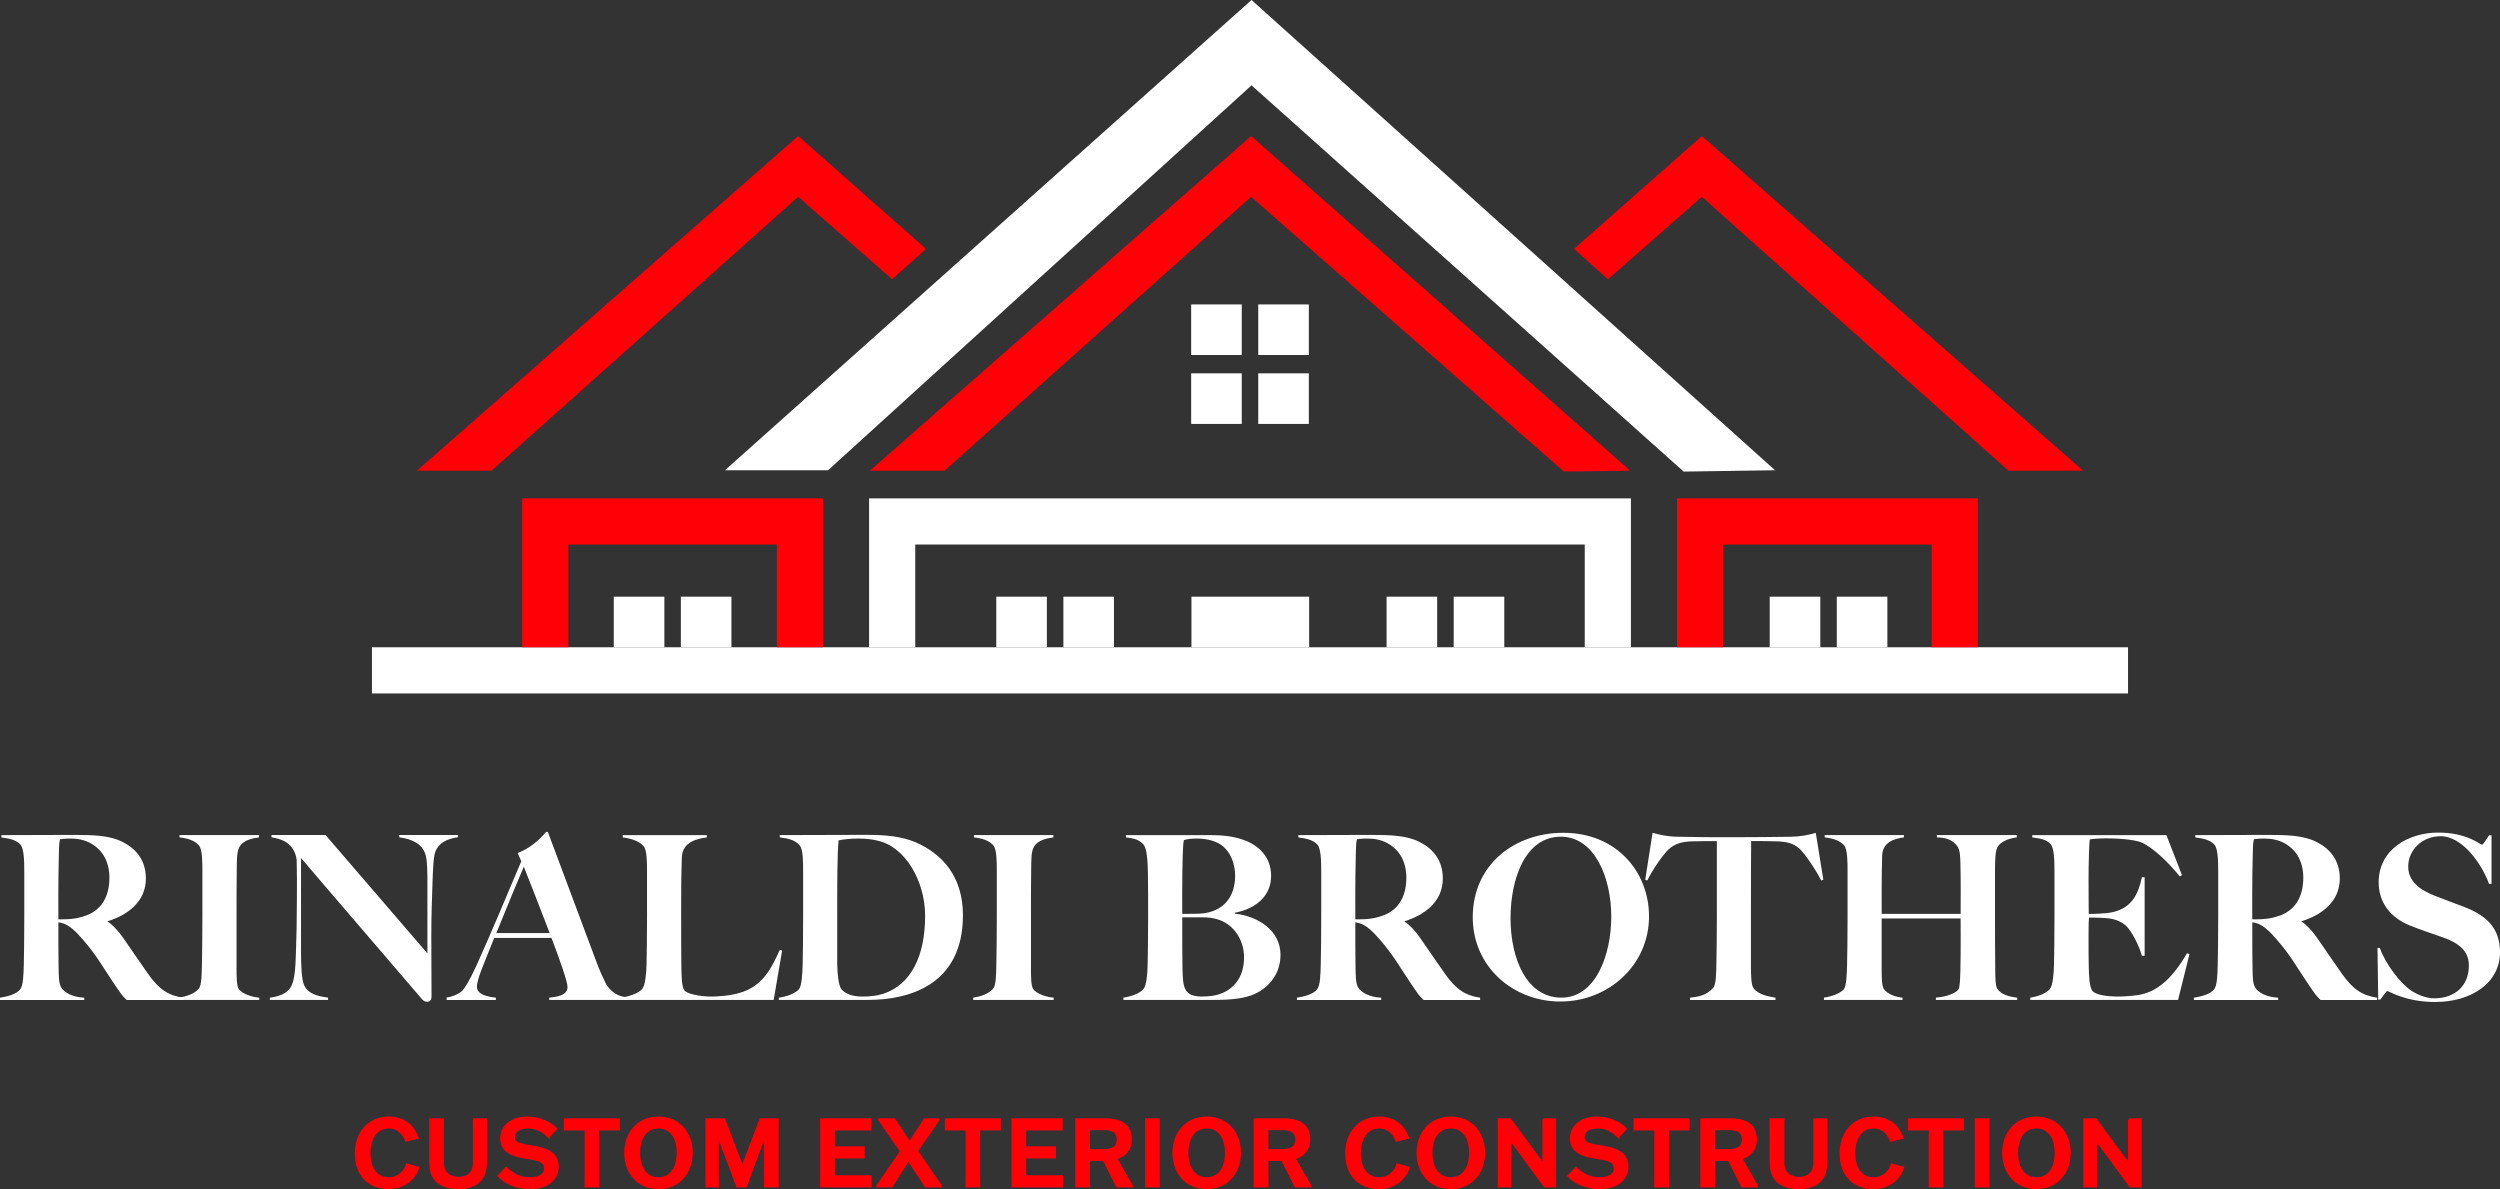
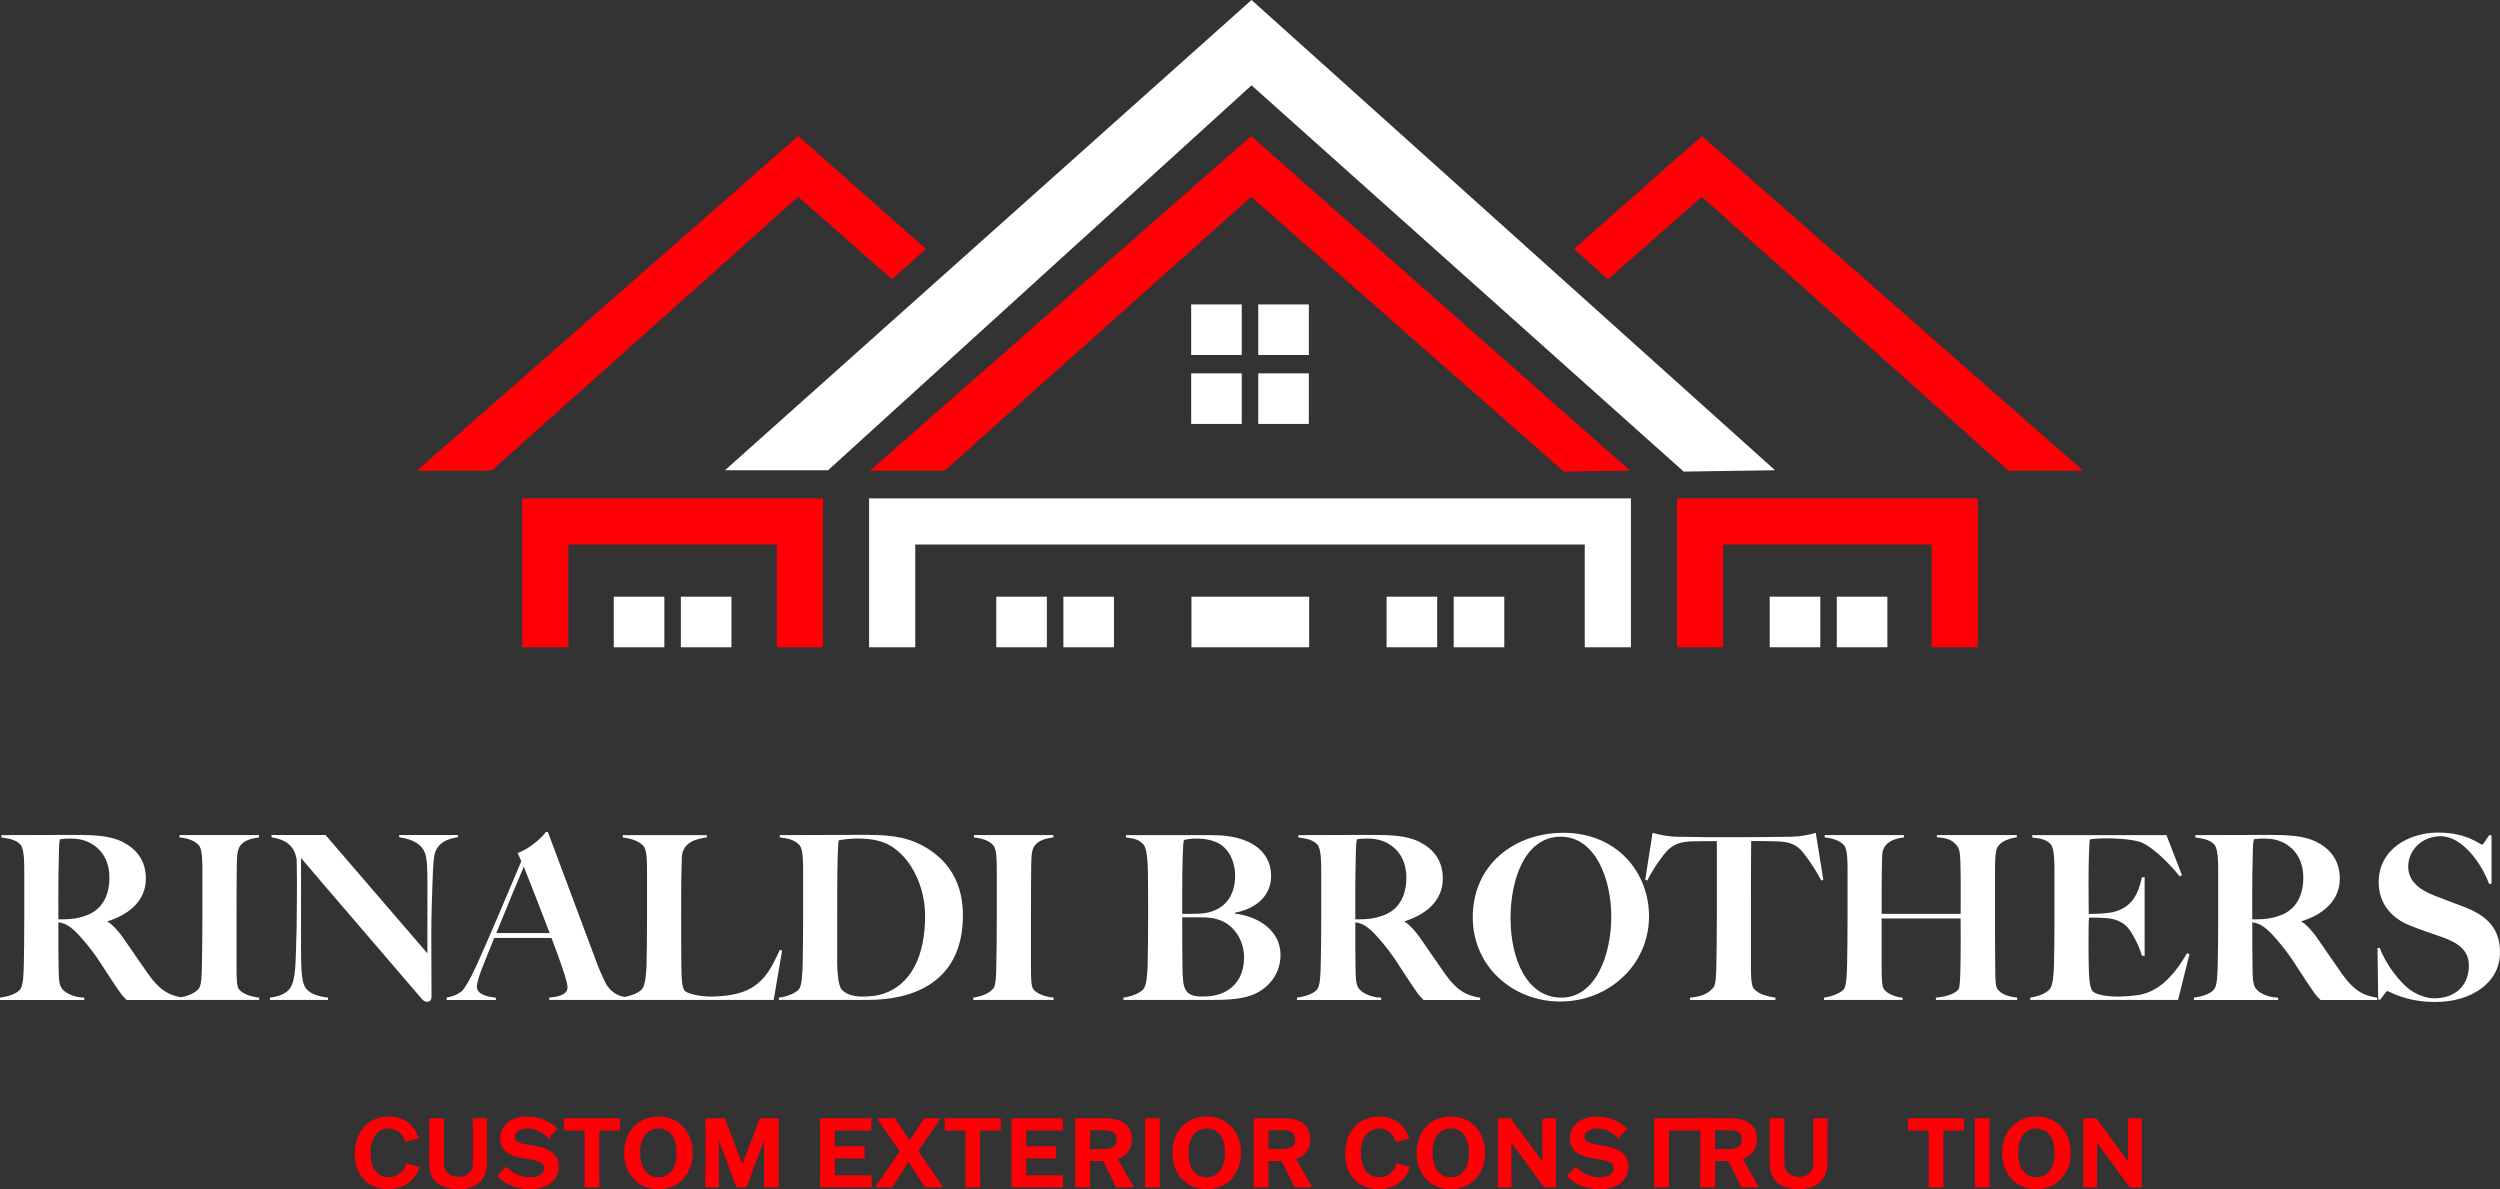
<svg xmlns="http://www.w3.org/2000/svg" id="Layer_2" width="803.14" height="382.04" viewBox="0 0 803.14 382.04">
  <rect x="0" y="0" width="803.14" height="382.04" fill="#333333" stroke="none" />
  <g id="Layer_1">
    <path d="M134.3,375.18c-.69,2.34-3.54,6.48-9.57,6.48-5.64,0-10.38-3.69-10.38-11.1,0-6.69,4.14-11.49,10.56-11.49,5.31,0,8.01,3.18,9.21,6.42l-3.66.9c-.63-1.89-2.37-4.23-5.61-4.23-3.54,0-6.21,2.94-6.21,8.25,0,6.24,3.33,8.16,6.24,8.16,3.36,0,5.4-2.52,5.88-4.41l3.54,1.02Z" style="fill:#ff0006; stroke:#ff0006; stroke-miterlimit:10; stroke-width:.75px;" />
    <path d="M142.25,362.49v11.01c0,1.41.27,2.61,1.23,3.54.81.81,2.1,1.38,3.84,1.38s2.97-.57,3.75-1.35c.93-.93,1.23-2.16,1.23-3.57v-11.01l-.03-2.85h3.84l-.03,2.85v10.8c0,2.37-.51,4.5-2.13,6.12-1.41,1.41-3.69,2.25-6.75,2.25s-5.46-.87-6.87-2.25c-1.71-1.68-2.07-3.87-2.07-6.45v-10.47l-.03-2.85h4.05l-.03,2.85Z" style="fill:#ff0006; stroke:#ff0006; stroke-miterlimit:10; stroke-width:.75px;" />
    <path d="M176.24,365.13c-1.2-1.14-3.36-2.97-6.66-2.97-2.58,0-4.56,1.11-4.56,3.12,0,2.28,2.61,2.52,5.82,3.06,3.78.63,8.28,1.68,8.28,6.39,0,3.93-3.12,6.93-8.91,6.93-5.01,0-8.37-2.16-9.96-3.9l2.34-2.43c1.5,1.32,3.78,3.24,7.62,3.24,2.79,0,4.95-1.02,4.95-3.24,0-2.7-3.24-2.94-6.09-3.42-3.84-.63-8.01-1.71-8.01-6.12,0-3.78,3.03-6.72,8.34-6.72,4.47,0,7.71,2.04,9.18,3.57l-2.34,2.49Z" style="fill:#ff0006; stroke:#ff0006; stroke-miterlimit:10; stroke-width:.75px;" />
    <path d="M192.14,362.79v15.48l.03,2.82h-4.02l.03-2.82v-15.48h-6.66v-3.15h17.25v3.15h-6.63Z" style="fill:#ff0006; stroke:#ff0006; stroke-miterlimit:10; stroke-width:.75px;" />
    <path d="M200.9,370.35c0-6.18,3.93-11.28,10.62-11.28s10.65,5.1,10.65,11.28-3.96,11.31-10.65,11.31-10.62-5.1-10.62-11.31ZM217.76,370.35c0-5.46-2.67-8.19-6.24-8.19s-6.24,2.73-6.24,8.19,2.67,8.22,6.24,8.22,6.24-2.73,6.24-8.22Z" style="fill:#ff0006; stroke:#ff0006; stroke-miterlimit:10; stroke-width:.75px;" />
    <path d="M227,378.27v-15.81l-.03-2.82h5.64l5.85,15.3h.06l5.82-15.3h5.46l-.03,2.82v15.81l.03,2.82h-3.99l.03-2.82v-12.03l.06-2.04h-.06l-6.27,16.89h-2.7l-6.33-16.89h-.06l.06,2.04v12.03l.03,2.82h-3.6l.03-2.82Z" style="fill:#ff0006; stroke:#ff0006; stroke-miterlimit:10; stroke-width:.75px;" />
    <path d="M277.4,371.79h-9.57v6.15h11.82v3.15h-15.81l.03-2.82v-15.81l-.03-2.82h15.72v3.15h-11.73v5.85h9.57v3.15Z" style="fill:#ff0006; stroke:#ff0006; stroke-miterlimit:10; stroke-width:.75px;" />
    <path d="M291.83,372.57l-5.43,8.52h-4.56v-.06l7.68-11.16-7.08-10.17v-.06h4.86l4.92,7.47,4.83-7.47h4.44v.06l-6.96,10.05,7.74,11.28v.06h-4.89l-5.55-8.52Z" style="fill:#ff0006; stroke:#ff0006; stroke-miterlimit:10; stroke-width:.75px;" />
    <path d="M314.51,362.79v15.48l.03,2.82h-4.02l.03-2.82v-15.48h-6.66v-3.15h17.25v3.15h-6.63Z" style="fill:#ff0006; stroke:#ff0006; stroke-miterlimit:10; stroke-width:.75px;" />
    <path d="M338.87,371.79h-9.57v6.15h11.82v3.15h-15.81l.03-2.82v-15.81l-.03-2.82h15.72v3.15h-11.73v5.85h9.57v3.15Z" style="fill:#ff0006; stroke:#ff0006; stroke-miterlimit:10; stroke-width:.75px;" />
    <path d="M358.88,381.09l-4.26-8.49h-4.83v5.67l.03,2.82h-4.05l.03-2.82v-15.81l-.03-2.82h9.36c3.39,0,8.1.87,8.1,6.39,0,3.57-2.22,5.34-4.74,6.09l5.1,8.91v.06h-4.71ZM349.79,369.54h4.44c2.28,0,4.89-.39,4.89-3.42,0-3.21-2.61-3.42-4.95-3.42h-4.38v6.84Z" style="fill:#ff0006; stroke:#ff0006; stroke-miterlimit:10; stroke-width:.75px;" />
    <path d="M368.21,381.09l.03-2.82v-15.81l-.03-2.82h4.02l-.03,2.82v15.81l.03,2.82h-4.02Z" style="fill:#ff0006; stroke:#ff0006; stroke-miterlimit:10; stroke-width:.75px;" />
    <path d="M377.03,370.35c0-6.18,3.93-11.28,10.62-11.28s10.65,5.1,10.65,11.28-3.96,11.31-10.65,11.31-10.62-5.1-10.62-11.31ZM393.89,370.35c0-5.46-2.67-8.19-6.24-8.19s-6.24,2.73-6.24,8.19,2.67,8.22,6.24,8.22,6.24-2.73,6.24-8.22Z" style="fill:#ff0006; stroke:#ff0006; stroke-miterlimit:10; stroke-width:.75px;" />
    <path d="M416.21,381.09l-4.26-8.49h-4.83v5.67l.03,2.82h-4.05l.03-2.82v-15.81l-.03-2.82h9.36c3.39,0,8.1.87,8.1,6.39,0,3.57-2.22,5.34-4.74,6.09l5.1,8.91v.06h-4.71ZM407.12,369.54h4.44c2.28,0,4.89-.39,4.89-3.42,0-3.21-2.61-3.42-4.95-3.42h-4.38v6.84Z" style="fill:#ff0006; stroke:#ff0006; stroke-miterlimit:10; stroke-width:.75px;" />
    <path d="M452.48,375.18c-.69,2.34-3.54,6.48-9.57,6.48-5.64,0-10.38-3.69-10.38-11.1,0-6.69,4.14-11.49,10.56-11.49,5.31,0,8.01,3.18,9.21,6.42l-3.66.9c-.63-1.89-2.37-4.23-5.61-4.23-3.54,0-6.21,2.94-6.21,8.25,0,6.24,3.33,8.16,6.24,8.16,3.36,0,5.4-2.52,5.88-4.41l3.54,1.02Z" style="fill:#ff0006; stroke:#ff0006; stroke-miterlimit:10; stroke-width:.75px;" />
    <path d="M455.45,370.35c0-6.18,3.93-11.28,10.62-11.28s10.65,5.1,10.65,11.28-3.96,11.31-10.65,11.31-10.62-5.1-10.62-11.31ZM472.31,370.35c0-5.46-2.67-8.19-6.24-8.19s-6.24,2.73-6.24,8.19,2.67,8.22,6.24,8.22,6.24-2.73,6.24-8.22Z" style="fill:#ff0006; stroke:#ff0006; stroke-miterlimit:10; stroke-width:.75px;" />
    <path d="M495.86,359.64h3.69l-.03,2.82v15.81l.03,2.82h-3.27l-11.1-15.12h-.06l.06,1.89v10.41l.03,2.82h-3.69l.03-2.82v-15.81l-.03-2.82h3.6l10.77,14.61h.06l-.06-1.89v-9.9l-.03-2.82Z" style="fill:#ff0006; stroke:#ff0006; stroke-miterlimit:10; stroke-width:.75px;" />
    <path d="M519.89,365.13c-1.2-1.14-3.36-2.97-6.66-2.97-2.58,0-4.56,1.11-4.56,3.12,0,2.28,2.61,2.52,5.82,3.06,3.78.63,8.28,1.68,8.28,6.39,0,3.93-3.12,6.93-8.91,6.93-5.01,0-8.37-2.16-9.96-3.9l2.34-2.43c1.5,1.32,3.78,3.24,7.62,3.24,2.79,0,4.95-1.02,4.95-3.24,0-2.7-3.24-2.94-6.09-3.42-3.84-.63-8.01-1.71-8.01-6.12,0-3.78,3.03-6.72,8.34-6.72,4.47,0,7.71,2.04,9.18,3.57l-2.34,2.49Z" style="fill:#ff0006; stroke:#ff0006; stroke-miterlimit:10; stroke-width:.75px;" />
-     <path d="M535.79,362.79v15.48l.03,2.82h-4.02l.03-2.82v-15.48h-6.66v-3.15h17.25v3.15h-6.63Z" style="fill:#ff0006; stroke:#ff0006; stroke-miterlimit:10; stroke-width:.75px;" />
+     <path d="M535.79,362.79v15.48l.03,2.82h-4.02l.03-2.82v-15.48v-3.15h17.25v3.15h-6.63Z" style="fill:#ff0006; stroke:#ff0006; stroke-miterlimit:10; stroke-width:.75px;" />
    <path d="M559.7,381.09l-4.26-8.49h-4.83v5.67l.03,2.82h-4.05l.03-2.82v-15.81l-.03-2.82h9.36c3.39,0,8.1.87,8.1,6.39,0,3.57-2.22,5.34-4.74,6.09l5.1,8.91v.06h-4.71ZM550.61,369.54h4.44c2.28,0,4.89-.39,4.89-3.42,0-3.21-2.61-3.42-4.95-3.42h-4.38v6.84Z" style="fill:#ff0006; stroke:#ff0006; stroke-miterlimit:10; stroke-width:.75px;" />
    <path d="M572.87,362.49v11.01c0,1.41.27,2.61,1.23,3.54.81.81,2.1,1.38,3.84,1.38s2.97-.57,3.75-1.35c.93-.93,1.23-2.16,1.23-3.57v-11.01l-.03-2.85h3.84l-.03,2.85v10.8c0,2.37-.51,4.5-2.13,6.12-1.41,1.41-3.69,2.25-6.75,2.25s-5.46-.87-6.87-2.25c-1.71-1.68-2.07-3.87-2.07-6.45v-10.47l-.03-2.85h4.05l-.03,2.85Z" style="fill:#ff0006; stroke:#ff0006; stroke-miterlimit:10; stroke-width:.75px;" />
-     <path d="M611.3,375.18c-.69,2.34-3.54,6.48-9.57,6.48-5.64,0-10.38-3.69-10.38-11.1,0-6.69,4.14-11.49,10.56-11.49,5.31,0,8.01,3.18,9.21,6.42l-3.66.9c-.63-1.89-2.37-4.23-5.61-4.23-3.54,0-6.21,2.94-6.21,8.25,0,6.24,3.33,8.16,6.24,8.16,3.36,0,5.4-2.52,5.88-4.41l3.54,1.02Z" style="fill:#ff0006; stroke:#ff0006; stroke-miterlimit:10; stroke-width:.75px;" />
    <path d="M623.96,362.79v15.48l.03,2.82h-4.02l.03-2.82v-15.48h-6.66v-3.15h17.25v3.15h-6.63Z" style="fill:#ff0006; stroke:#ff0006; stroke-miterlimit:10; stroke-width:.75px;" />
    <path d="M634.76,381.09l.03-2.82v-15.81l-.03-2.82h4.02l-.03,2.82v15.81l.03,2.82h-4.02Z" style="fill:#ff0006; stroke:#ff0006; stroke-miterlimit:10; stroke-width:.75px;" />
    <path d="M643.58,370.35c0-6.18,3.93-11.28,10.62-11.28s10.65,5.1,10.65,11.28-3.96,11.31-10.65,11.31-10.62-5.1-10.62-11.31ZM660.44,370.35c0-5.46-2.67-8.19-6.24-8.19s-6.24,2.73-6.24,8.19,2.67,8.22,6.24,8.22,6.24-2.73,6.24-8.22Z" style="fill:#ff0006; stroke:#ff0006; stroke-miterlimit:10; stroke-width:.75px;" />
    <path d="M683.99,359.64h3.69l-.03,2.82v15.81l.03,2.82h-3.27l-11.1-15.12h-.06l.06,1.89v10.41l.03,2.82h-3.69l.03-2.82v-15.81l-.03-2.82h3.6l10.77,14.61h.06l-.06-1.89v-9.9l-.03-2.82Z" style="fill:#ff0006; stroke:#ff0006; stroke-miterlimit:10; stroke-width:.75px;" />
    <path d="M40.67,321.24c-1.69-1.77-1.18-1.03-4.27-5.59-3.68-5.44-5.15-8.46-9.86-13.9-1.91-2.21-4.34-4.78-6.91-5.29-.29-.07-.51-.07-.88-.15,0,6.33,0,11.03.07,14.27.07,3.16,0,5.37.96,6.84.81,1.25,3.31,2.94,7.28,3.09v.74H0v-.74c2.43-.37,5.22-1.1,6.47-2.65,1.03-1.25,1.1-4.93,1.18-8.09.07-2.72.15-9.27.15-15.22v-14.34c0-3.53-.07-7.65-1.25-8.9-1.47-1.54-3.46-1.91-6.1-2.28v-.74c1.54,0,17.8-.07,23.09-.07,6.55,0,11.69.15,15.89,2.28,4.34,2.21,7.43,5.88,7.43,11.77,0,7.21-5.59,11.62-12.28,13.68v.15c1.47.81,3.38,2.94,4.85,5,2.57,3.68,5.74,8.38,8.09,11.69,3.6,5.15,6.69,7.06,11.33,7.72v.74h-18.17ZM29.2,270.93c-1.99-1.1-4.19-1.54-6.55-1.54-1.77,0-2.87.15-3.38.22-.22,1.18-.29,1.18-.37,5.59-.22,6.84-.15,18.61-.15,20.15,3.38,0,5.81-.07,9.12-1.32,5.29-1.99,7.28-6.77,7.28-12.06,0-4.85-1.99-8.83-5.96-11.03Z" style="fill:#fff;" />
    <path d="M57.44,321.24v-.74c2.43-.37,4.93-1.18,6.4-2.87.96-1.1.96-4.71,1.03-7.87.07-2.72.15-9.78.15-15.22v-14.34c0-3.38,0-7.28-1.1-8.61-1.4-1.62-3.68-2.28-6.25-2.57v-.74h25.52v.74c-2.06.29-5.07.81-6.32,3.16-.88,1.69-.74,4.56-.81,6.77-.07,5-.07,9.34-.07,15.3v16.62c0,2.72,0,5.88.74,6.91,1.18,1.62,4.49,2.57,6.55,2.72v.74h-25.82Z" style="fill:#fff;" />
    <path d="M139.89,273.58c-.66,1.47-.81,5.96-.96,10.44-.15,4.19-.37,10.15-.37,16.7,0,5.59.07,13.75.07,19.49,0,.88-.37,1.62-1.4,1.62-.81,0-1.32-.44-1.76-.96-16.4-19.2-25.82-30.01-38.76-45.23v29.86c0,4.85.15,9.34,1.1,11.25,1.1,2.21,3.6,3.24,7.58,3.75v.74h-18.68v-.74c2.35-.29,5.3-1.1,6.62-3.24,1.32-2.06,1.62-6.18,1.76-11.77.15-4.19.29-10.15.29-16.7,0-5.59.07-6.91-.07-12.58-.81-5.66-5.22-6.77-8.09-7.21v-.74h17.36l32.73,38.02v-22.29c0-3.82,0-7.8-.74-9.86-.96-2.72-3.6-4.49-8.31-5.15v-.74h18.83v.74c-3.6.51-6.03,1.77-7.21,4.56Z" style="fill:#fff;" />
    <path d="M176.44,321.24v-.74c2.06-.22,5.88-.59,5.88-3.38,0-1.69-2.21-8.09-5.15-15.81h-18.39c-1.47,3.68-2.72,6.62-4.04,10.08-1.03,2.65-1.54,4.63-1.54,5.59,0,2.57,3.53,3.24,6.1,3.53v.74h-15.81v-.81c2.57-.29,4.71-1.77,5-2.13.66-.66,2.28-3.09,4.56-8.09,4.19-9.27,9.78-22.5,14.42-33.54l-1.18-2.65c3.6-1.25,7.35-4.49,9.12-6.77h.59c6.1,16.33,10.81,28.9,15.45,41.33,1.1,3.02,1.91,4.71,3.09,7.21.44.88,2.57,4.41,7.06,4.56v.88h-25.15ZM168.28,278.43c-1.62,3.75-4.93,11.69-8.83,21.33h17.14c-2.94-7.65-6.33-16.4-8.31-21.33Z" style="fill:#fff;" />
    <path d="M248.52,321.24h-48.98v-.74c2.43-.37,5.44-1.25,6.77-2.79.96-1.18,1.32-4.78,1.4-7.94.07-2.72.15-9.71.15-15.22v-14.27c0-3.38,0-7.13-1.1-8.46-1.4-1.62-4.12-2.5-6.69-2.79v-.74h26.99v.74c-2.65.37-7.87,1.18-8.02,6.47-.22,6.84-.22,10.81-.22,18.09,0,6.69,0,10.22.07,16.92.07,3.16.07,6.33.96,7.65.74,1.03,4.71,1.99,8.6,1.99,1.62,0,5.52-.15,8.9-1.1,7.8-2.13,10.52-8.16,13.17-13.9l.74.22-2.72,15.89Z" style="fill:#fff;" />
    <path d="M278.82,321.24h-28.61v-.74c2.43-.29,5.29-1.32,6.47-2.72.88-1.03,1.1-4.85,1.18-8.02.07-2.72.15-9.27.15-15.22v-14.34c0-3.38,0-7.28-1.1-8.61-1.47-1.76-3.82-2.28-6.4-2.57v-.74c4.04,0,13.75-.07,24.79-.07,6.03,0,12.87-.22,19.12,2.5,8.09,3.6,14.93,10.67,14.93,23.31,0,22.21-16.99,27.21-30.52,27.21ZM281.91,270.05c-1.62-.37-3.38-.66-6.33-.66-2.21,0-5,.29-6.18.59-.44,4.78-.44,13.39-.44,25.01v14.86c.07,2.79.37,6.77,1.4,8.02,1.84,1.99,4.63,2.28,6.91,2.28,2.06,0,4.41-.22,6.47-.88,9.05-3.02,13.46-12.28,13.46-25.08,0-11.33-6.55-22.29-15.3-24.12Z" style="fill:#fff;" />
    <path d="M312.65,321.24v-.74c2.43-.37,4.93-1.18,6.4-2.87.96-1.1.96-4.71,1.03-7.87.07-2.72.15-9.78.15-15.22v-14.34c0-3.38,0-7.28-1.1-8.61-1.4-1.62-3.68-2.28-6.25-2.57v-.74h25.52v.74c-2.06.29-5.07.81-6.32,3.16-.88,1.69-.74,4.56-.81,6.77-.07,5-.07,9.34-.07,15.3v16.62c0,2.72,0,5.88.74,6.91,1.18,1.62,4.49,2.57,6.55,2.72v.74h-25.82Z" style="fill:#fff;" />
    <path d="M401.94,319.77c-3.82,1.4-8.97,1.47-13.31,1.47h-27.73v-.74c2.43-.37,5.15-1.25,6.47-2.79.96-1.18,1.25-4.78,1.32-7.94.07-2.72.15-9.86.15-15.22,0-5.88,0-8.46-.07-14.34-.07-3.46-.29-7.72-1.47-8.97-1.47-1.54-2.94-1.91-5.59-2.21v-.74h27.29c3.82,0,7.28.37,10.52,1.54,5.15,1.84,8.83,5.74,8.83,11.55,0,6.4-4.78,10.52-11.62,11.84v.29c7.35.81,14.64,5.37,14.64,13.24,0,6.99-4.85,11.4-9.41,13.02ZM391.35,270.86c-1.84-.96-4.19-1.47-7.06-1.47-1.76,0-3.24.22-3.97.51-.22,1.25-.22,1.47-.37,5.07-.22,6.84-.15,17.73-.15,18.61,2.79,0,4.63,0,5.81-.07,7.5-.51,11.18-5.44,11.18-12.13,0-4.85-2.21-8.9-5.44-10.52ZM391.86,295.57c-1.91-.66-3.53-.88-5.88-.88h-6.18c0,6.33,0,12.72.07,15.96.07,3.68.15,6.03,1.18,7.58.74,1.1,2.06,1.91,5,1.91,2.43,0,5.37-.22,8.09-1.84,3.53-2.13,5.52-5.81,5.52-10.74,0-5.59-3.24-10.3-7.8-11.99Z" style="fill:#fff;" />
    <path d="M457.32,321.24c-1.69-1.77-1.18-1.03-4.27-5.59-3.68-5.44-5.15-8.46-9.86-13.9-1.91-2.21-4.34-4.78-6.91-5.29-.29-.07-.51-.07-.88-.15,0,6.33,0,11.03.07,14.27.07,3.16,0,5.37.96,6.84.81,1.25,3.31,2.94,7.28,3.09v.74h-27.06v-.74c2.43-.37,5.22-1.1,6.47-2.65,1.03-1.25,1.1-4.93,1.18-8.09.07-2.72.15-9.27.15-15.22v-14.34c0-3.53-.07-7.65-1.25-8.9-1.47-1.54-3.46-1.91-6.1-2.28v-.74c1.54,0,17.8-.07,23.09-.07,6.54,0,11.69.15,15.89,2.28,4.34,2.21,7.43,5.88,7.43,11.77,0,7.21-5.59,11.62-12.28,13.68v.15c1.47.81,3.38,2.94,4.85,5,2.57,3.68,5.74,8.38,8.09,11.69,3.6,5.15,6.69,7.06,11.33,7.72v.74h-18.17ZM445.85,270.93c-1.99-1.1-4.19-1.54-6.55-1.54-1.77,0-2.87.15-3.38.22-.22,1.18-.29,1.18-.37,5.59-.22,6.84-.15,18.61-.15,20.15,3.38,0,5.81-.07,9.12-1.32,5.29-1.99,7.28-6.77,7.28-12.06,0-4.85-1.99-8.83-5.96-11.03Z" style="fill:#fff;" />
    <path d="M501.3,321.75c-15.3,0-28.17-11.25-28.17-27.07,0-16.92,13.39-27.14,29.12-27.14,17.21,0,27.51,12.72,27.51,26.84,0,15.67-13.02,27.36-28.46,27.36ZM501.38,268.8c-11.33,0-16.11,13.46-16.11,26.11,0,13.31,5.29,25.59,16.33,25.59s16.03-13.75,16.03-26.04-5.22-25.67-16.25-25.67Z" style="fill:#fff;" />
    <path d="M585.07,282.85c-1.76-3.53-5.29-8.61-6.84-10.08-2.06-1.91-4.27-2.43-7.94-2.5-3.75-.07-3.38-.07-7.72-.07-.07,5-.07,14.64-.07,24.05v16.33c0,2.65.07,5.81.81,6.84,1.47,2.13,4.93,2.72,7.06,3.09v.74h-27.43v-.74c2.57-.29,5.22-.66,7.43-3.16.96-1.03.96-4.71,1.03-7.87.07-2.72.15-9.12.15-14.93v-24.34c-4.19,0-3.97,0-7.72.07-3.68.07-5.88.81-7.94,2.72-1.54,1.47-5.08,6.47-6.69,9.86l-.66-.22,2.35-15.08c2.28.59,4.56,1.18,8.02,1.25,7.43.15,10.96.15,18.24.15s10.81-.07,18.24-.15c3.24-.07,5.66-.59,7.94-1.25l2.43,15.08-.66.22Z" style="fill:#fff;" />
    <path d="M621.92,321.24v-.74c3.6-.29,6.47-1.47,7.28-2.72.44-.66.51-3.75.59-6.1.15-6.4.07-14.56.07-16.62h-25.37v15.81c0,2.72,0,5.88.74,6.91,1.18,1.62,3.9,2.57,5.96,2.72v.74h-25.23v-.74c2.43-.37,5.22-1.32,6.4-2.72.81-.96.96-4.85,1.03-8.02.07-2.72.15-9.71.15-15.22v-14.34c0-3.38,0-7.28-1.1-8.61-1.4-1.62-3.68-2.28-6.25-2.57v-.74h25.45v.74c-2.79.37-6.84,1.32-6.99,5.88-.22,6.84-.15,16.77-.15,18.68h25.37c0-6.32.07-9.78-.07-16.18-.07-1.84-.07-4.12-.88-5.37-1.77-2.65-4.49-2.94-6.69-3.02v-.74h25.67v.74c-2.35.29-5.22,1.25-6.25,3.24-.74,1.4-.74,5.07-.74,8.09v12.58c0,7.13,0,11.18.07,18.31,0,2.79.07,5.52.66,6.4,1.25,1.91,3.82,2.57,6.4,2.87v.74h-26.11Z" style="fill:#fff;" />
    <path d="M699.73,321.24h-47.51v-.74c2.43-.37,5-1.25,6.32-2.79.96-1.18,1.25-4.78,1.32-7.94.07-2.72.15-9.27.15-15.22v-14.34c0-3.53-.07-7.8-1.25-9.05-1.47-1.54-3.24-1.76-5.88-2.13v-.74h43.1l5,12.87-.74.37c-3.97-4.93-8.53-9.05-11.92-10.74-1.25-.66-5.37-1.47-11.77-1.47-2.06,0-4.27.15-5.22.37-.15,1.54-.37,6.91-.37,13.39,0,7.43.07,10,.07,10.52.88,0,5.22,0,7.8-.59,5.96-1.4,8.09-5.66,9.27-11.18h.88v25.23h-.88c-.81-3.09-3.31-8.02-5.08-9.63-1.54-1.4-3.75-2.35-6.69-2.5-2.94-.15-2.13-.15-5.22-.15-.15,1.32-.15,4.27-.15,7.13,0,2.65,0,6.84.07,8.75.07,3.16.22,6.25,1.1,7.58.88,1.32,4.63,1.91,8.24,1.91,1.62,0,4.12-.15,6.18-.44,6.1-.81,11.18-5.07,16.03-13.46l.81.22-3.68,14.78Z" style="fill:#fff;" />
    <path d="M745.48,321.24c-1.69-1.77-1.18-1.03-4.27-5.59-3.68-5.44-5.15-8.46-9.86-13.9-1.91-2.21-4.34-4.78-6.91-5.29-.29-.07-.51-.07-.88-.15,0,6.33,0,11.03.07,14.27.07,3.16,0,5.37.96,6.84.81,1.25,3.31,2.94,7.28,3.09v.74h-27.06v-.74c2.43-.37,5.22-1.1,6.47-2.65,1.03-1.25,1.1-4.93,1.18-8.09.07-2.72.15-9.27.15-15.22v-14.34c0-3.53-.07-7.65-1.25-8.9-1.47-1.54-3.46-1.91-6.1-2.28v-.74c1.54,0,17.8-.07,23.09-.07,6.54,0,11.69.15,15.89,2.28,4.34,2.21,7.43,5.88,7.43,11.77,0,7.21-5.59,11.62-12.28,13.68v.15c1.47.81,3.38,2.94,4.85,5,2.57,3.68,5.74,8.38,8.09,11.69,3.6,5.15,6.69,7.06,11.33,7.72v.74h-18.17ZM734,270.93c-1.99-1.1-4.19-1.54-6.55-1.54-1.77,0-2.87.15-3.38.22-.22,1.18-.29,1.18-.37,5.59-.22,6.84-.15,18.61-.15,20.15,3.38,0,5.81-.07,9.12-1.32,5.29-1.99,7.28-6.77,7.28-12.06,0-4.85-1.99-8.83-5.96-11.03Z" style="fill:#fff;" />
    <path d="M782.47,321.9c-9.86,0-15-3.53-15.52-3.53-.29,0-1.47,1.69-2.28,2.79h-.66l-.22-16.62h.74c1.84,5.22,6.69,11.47,10.15,13.75,1.54,1.03,4.49,2.43,7.28,2.43,6.69,0,11.18-3.97,11.18-10.59,0-5-3.75-7.35-8.53-9.05-3.09-1.1-6.77-2.28-10.59-3.82-5.88-2.43-9.86-7.13-9.86-13.83,0-10.66,9.78-15.96,19.12-15.96s13.46,3.9,14.12,3.9c.29,0,1.47-1.84,2.21-3.02h.81v15.59h-.81c-2.43-6.69-8.68-15.3-15.52-15.3-5.96,0-10.44,4.41-10.44,9.78,0,4.85,3.97,7.58,8.53,9.34,2.72,1.1,6.25,2.35,9.63,3.68,7.28,2.79,11.33,6.99,11.33,14.49,0,10-9.49,15.96-20.67,15.96Z" style="fill:#fff;" />
-     <rect x="119.49" y="207.94" width="564.15" height="14.83" style="fill:#fff;" />
    <polygon points="232.9 151.07 402.06 0 570.24 151.07 540.89 151.5 402.06 27.41 266.02 151.07 232.9 151.07" style="fill:#fff;" />
    <polygon points="279.47 151.2 401.93 43.71 523.67 151.2 502.42 151.5 401.93 63.22 303.45 151.2 279.47 151.2" style="fill:#ff0006;" />
    <polygon points="133.95 151.2 256.41 43.71 297.47 79.96 286.58 89.72 256.41 63.22 157.93 151.2 133.95 151.2" style="fill:#ff0006;" />
    <polygon points="669.18 151.2 546.73 43.71 505.67 79.96 516.56 89.72 546.73 63.22 645.21 151.2 669.18 151.2" style="fill:#ff0006;" />
    <polygon points="523.94 207.94 509.11 207.94 509.11 174.93 294.03 174.93 294.03 207.94 279.2 207.94 279.2 160.11 523.94 160.11 523.94 207.94" style="fill:#fff;" />
    <polygon points="264.4 207.94 249.57 207.94 249.57 174.93 182.59 174.93 182.59 207.94 167.76 207.94 167.76 160.11 264.4 160.11 264.4 207.94" style="fill:#ff0006;" />
    <polygon points="635.38 207.94 620.55 207.94 620.55 174.93 553.56 174.93 553.56 207.94 538.74 207.94 538.74 160.11 635.38 160.11 635.38 207.94" style="fill:#ff0006;" />
    <rect x="382.67" y="97.8" width="16.25" height="16.25" style="fill:#fff;" />
    <rect x="404.22" y="97.8" width="16.25" height="16.25" style="fill:#fff;" />
    <rect x="382.67" y="119.94" width="16.25" height="16.25" style="fill:#fff;" />
    <rect x="404.22" y="119.94" width="16.25" height="16.25" style="fill:#fff;" />
    <rect x="197.18" y="191.69" width="16.25" height="16.25" style="fill:#fff;" />
    <rect x="218.73" y="191.69" width="16.25" height="16.25" style="fill:#fff;" />
    <rect x="382.76" y="191.69" width="37.81" height="16.25" style="fill:#fff;" />
    <rect x="320.06" y="191.69" width="16.25" height="16.25" style="fill:#fff;" />
    <rect x="341.62" y="191.69" width="16.25" height="16.25" style="fill:#fff;" />
    <rect x="445.45" y="191.69" width="16.25" height="16.25" style="fill:#fff;" />
    <rect x="467.01" y="191.69" width="16.25" height="16.25" style="fill:#fff;" />
    <rect x="568.53" y="191.69" width="16.25" height="16.25" style="fill:#fff;" />
    <rect x="590.08" y="191.69" width="16.25" height="16.25" style="fill:#fff;" />
  </g>
</svg>